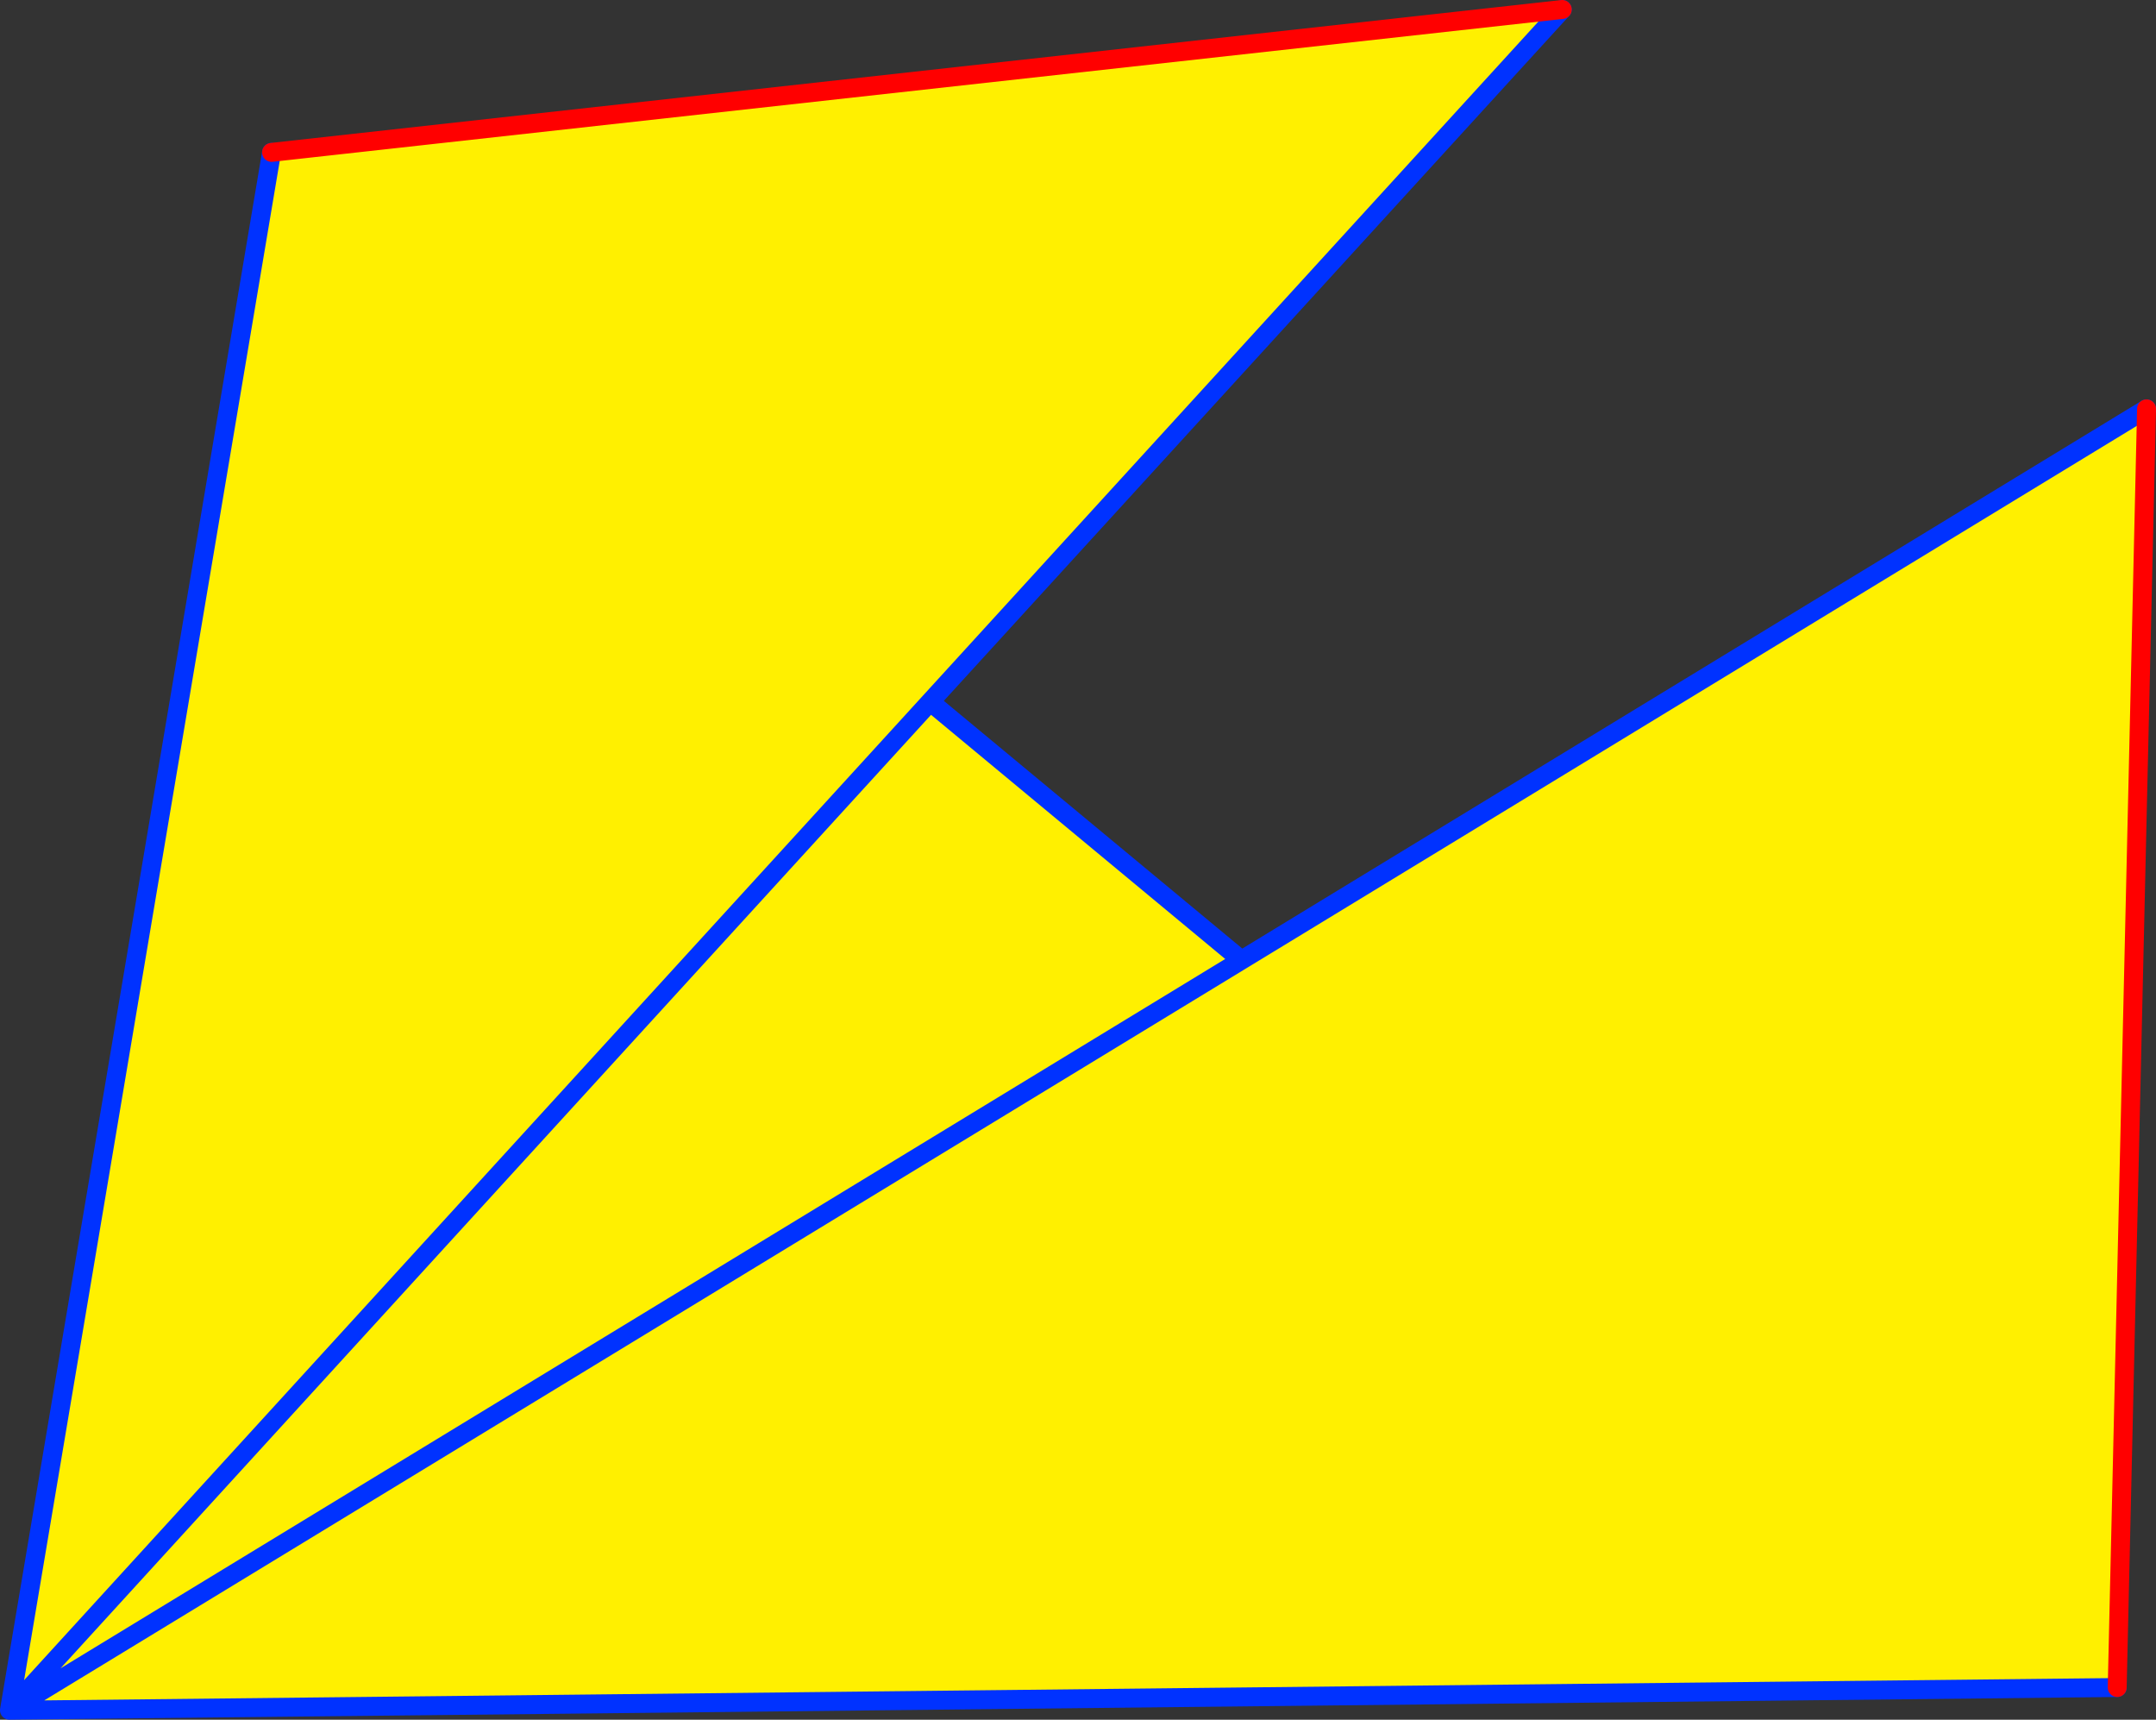
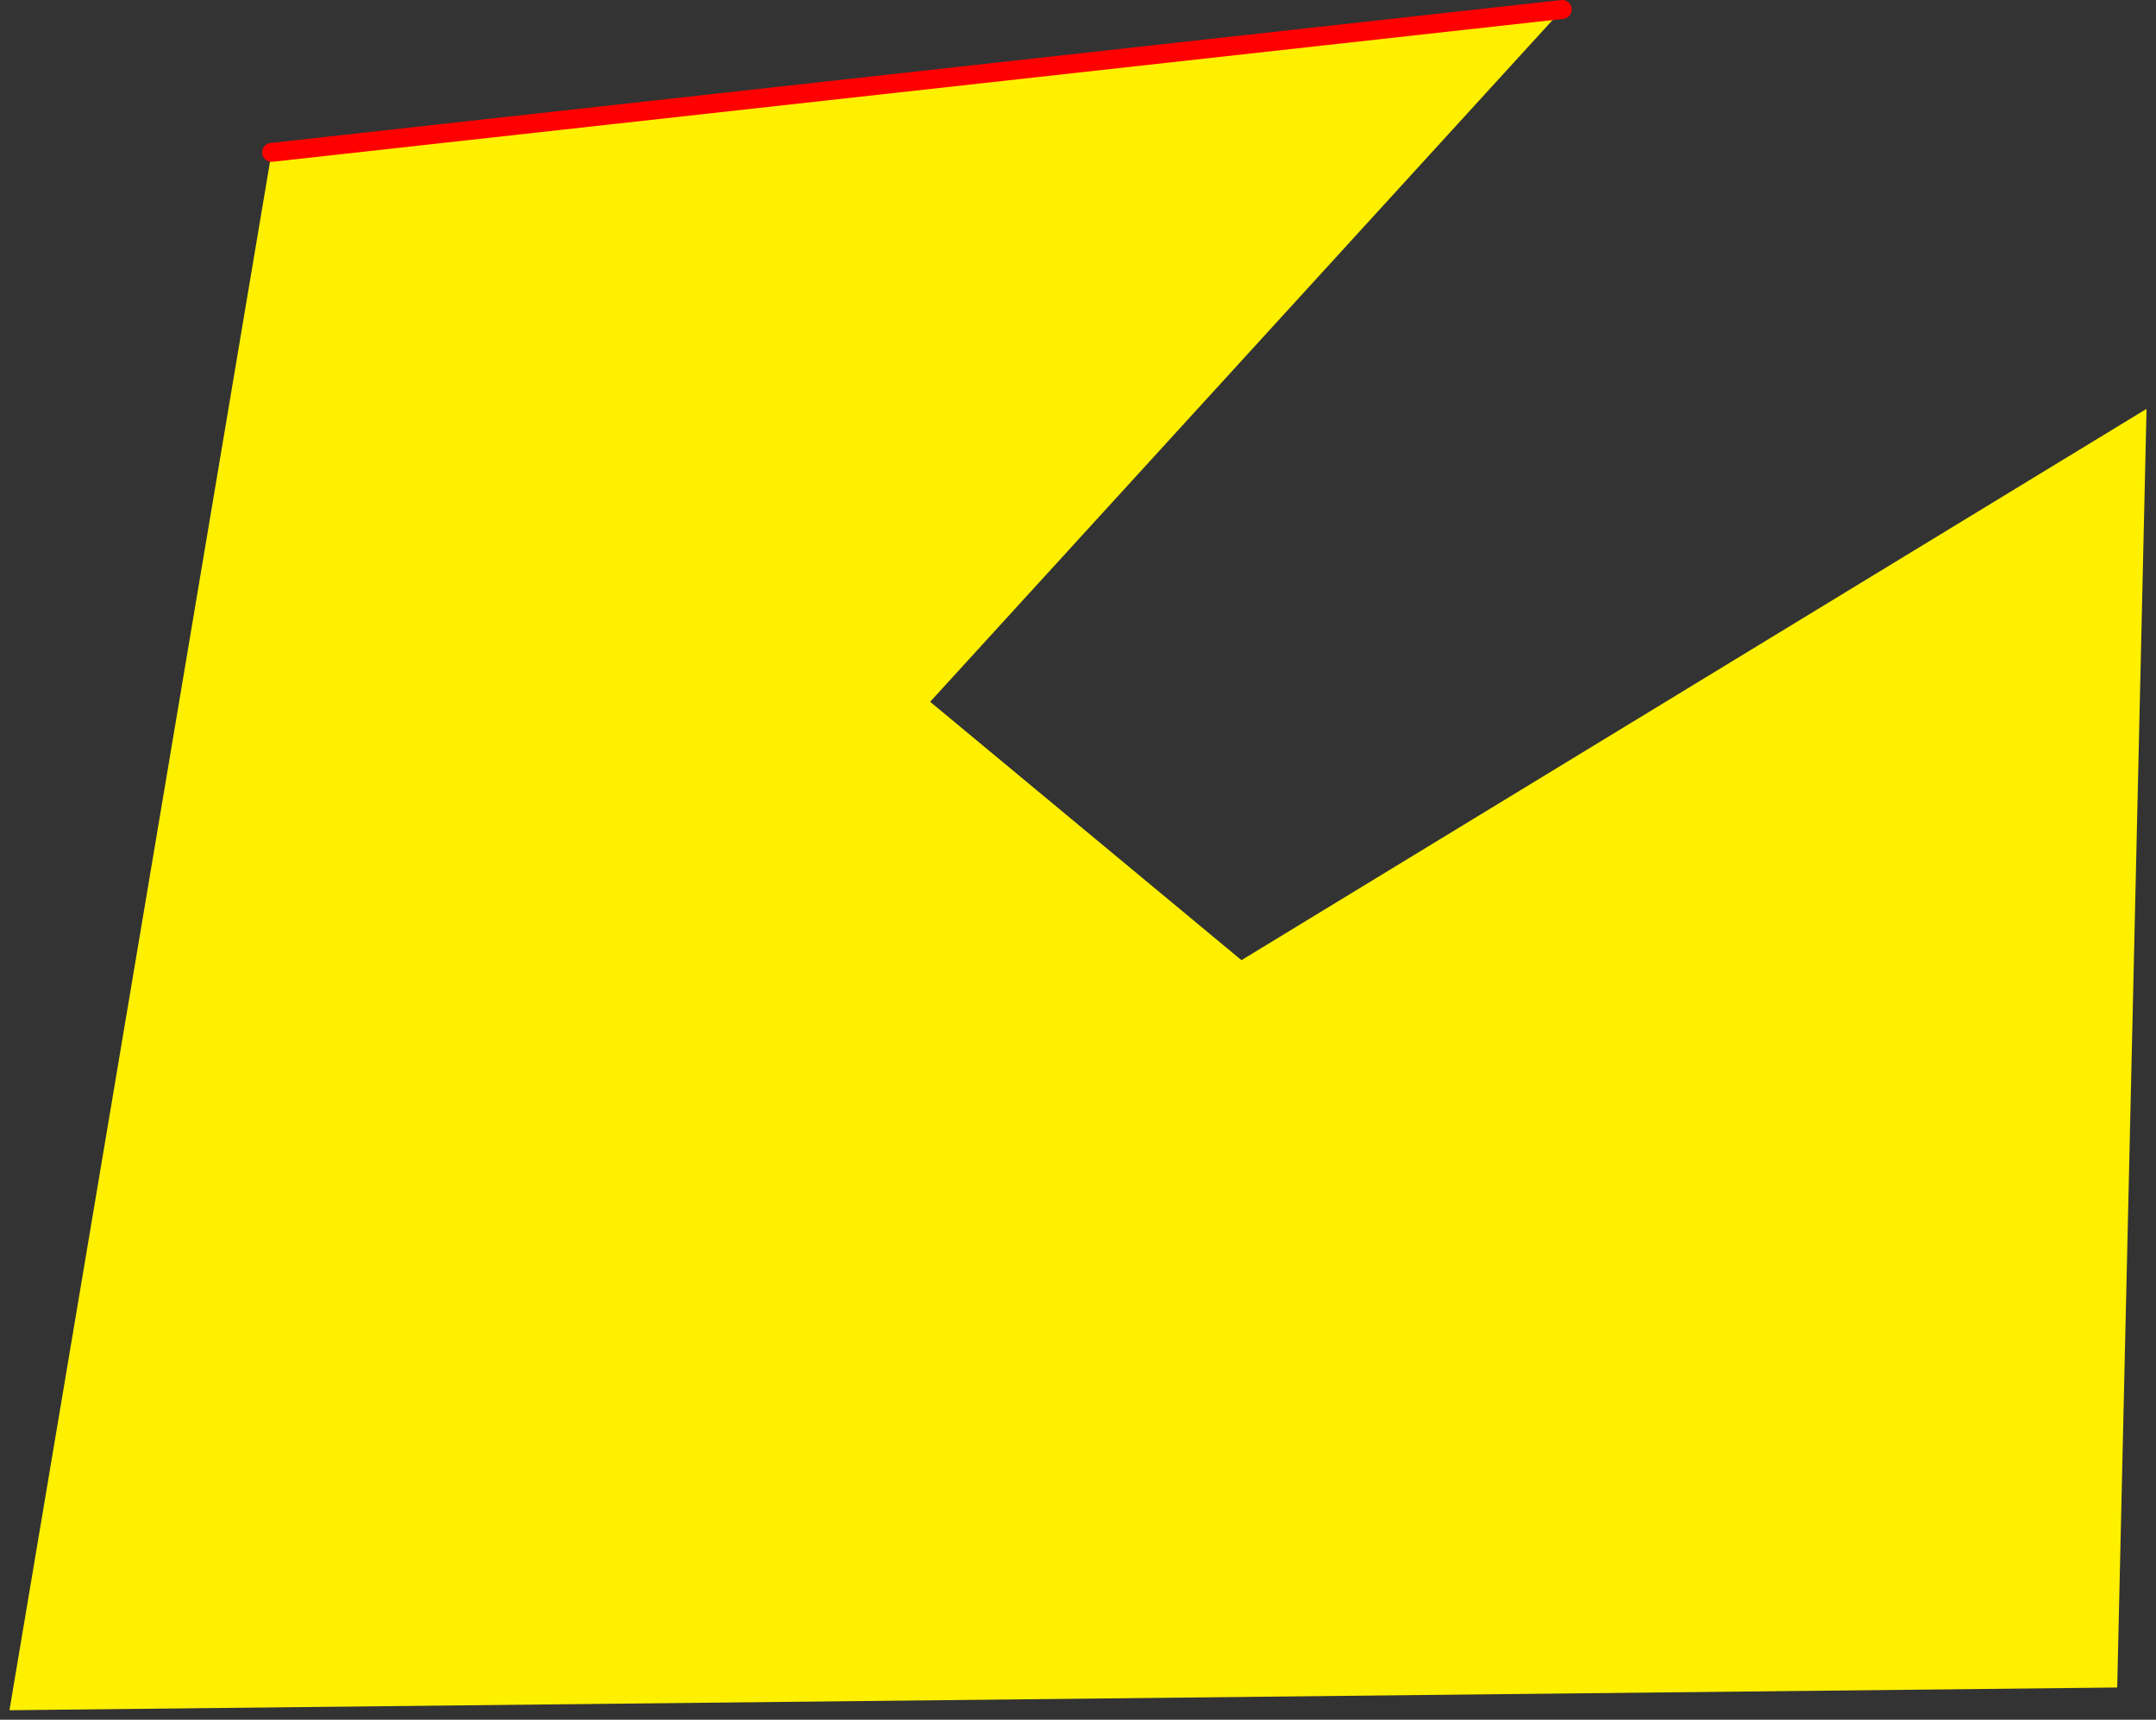
<svg xmlns="http://www.w3.org/2000/svg" height="181.7px" width="227.85px">
  <rect width="100%" height="100%" fill="#333333" stroke="none" />
  <g transform="matrix(1.0, 0.0, 0.0, 1.0, -280.75, -136.1)">
    <path d="M445.85 137.1 L379.05 210.25 411.95 237.55 507.6 179.3 504.5 314.4 281.8 316.8 281.75 316.8 309.45 152.2 445.85 137.1 M379.05 210.25 L281.75 316.8 379.05 210.25 M281.8 316.8 L411.95 237.55 281.8 316.8" fill="#fff000" fill-rule="evenodd" stroke="none" />
-     <path d="M445.85 137.1 L379.05 210.25 411.95 237.55 507.6 179.3 M504.5 314.4 L281.8 316.8 281.75 316.8 309.45 152.2 M411.95 237.55 L281.8 316.8 M281.75 316.8 L379.05 210.25" fill="none" stroke="#0032ff" stroke-linecap="round" stroke-linejoin="round" stroke-width="2.0" />
-     <path d="M507.6 179.3 L504.5 314.4 M309.45 152.2 L445.85 137.1 Z" fill="none" stroke="#ff0000" stroke-linecap="round" stroke-linejoin="round" stroke-width="2.0" />
+     <path d="M507.6 179.3 M309.45 152.2 L445.85 137.1 Z" fill="none" stroke="#ff0000" stroke-linecap="round" stroke-linejoin="round" stroke-width="2.0" />
  </g>
</svg>